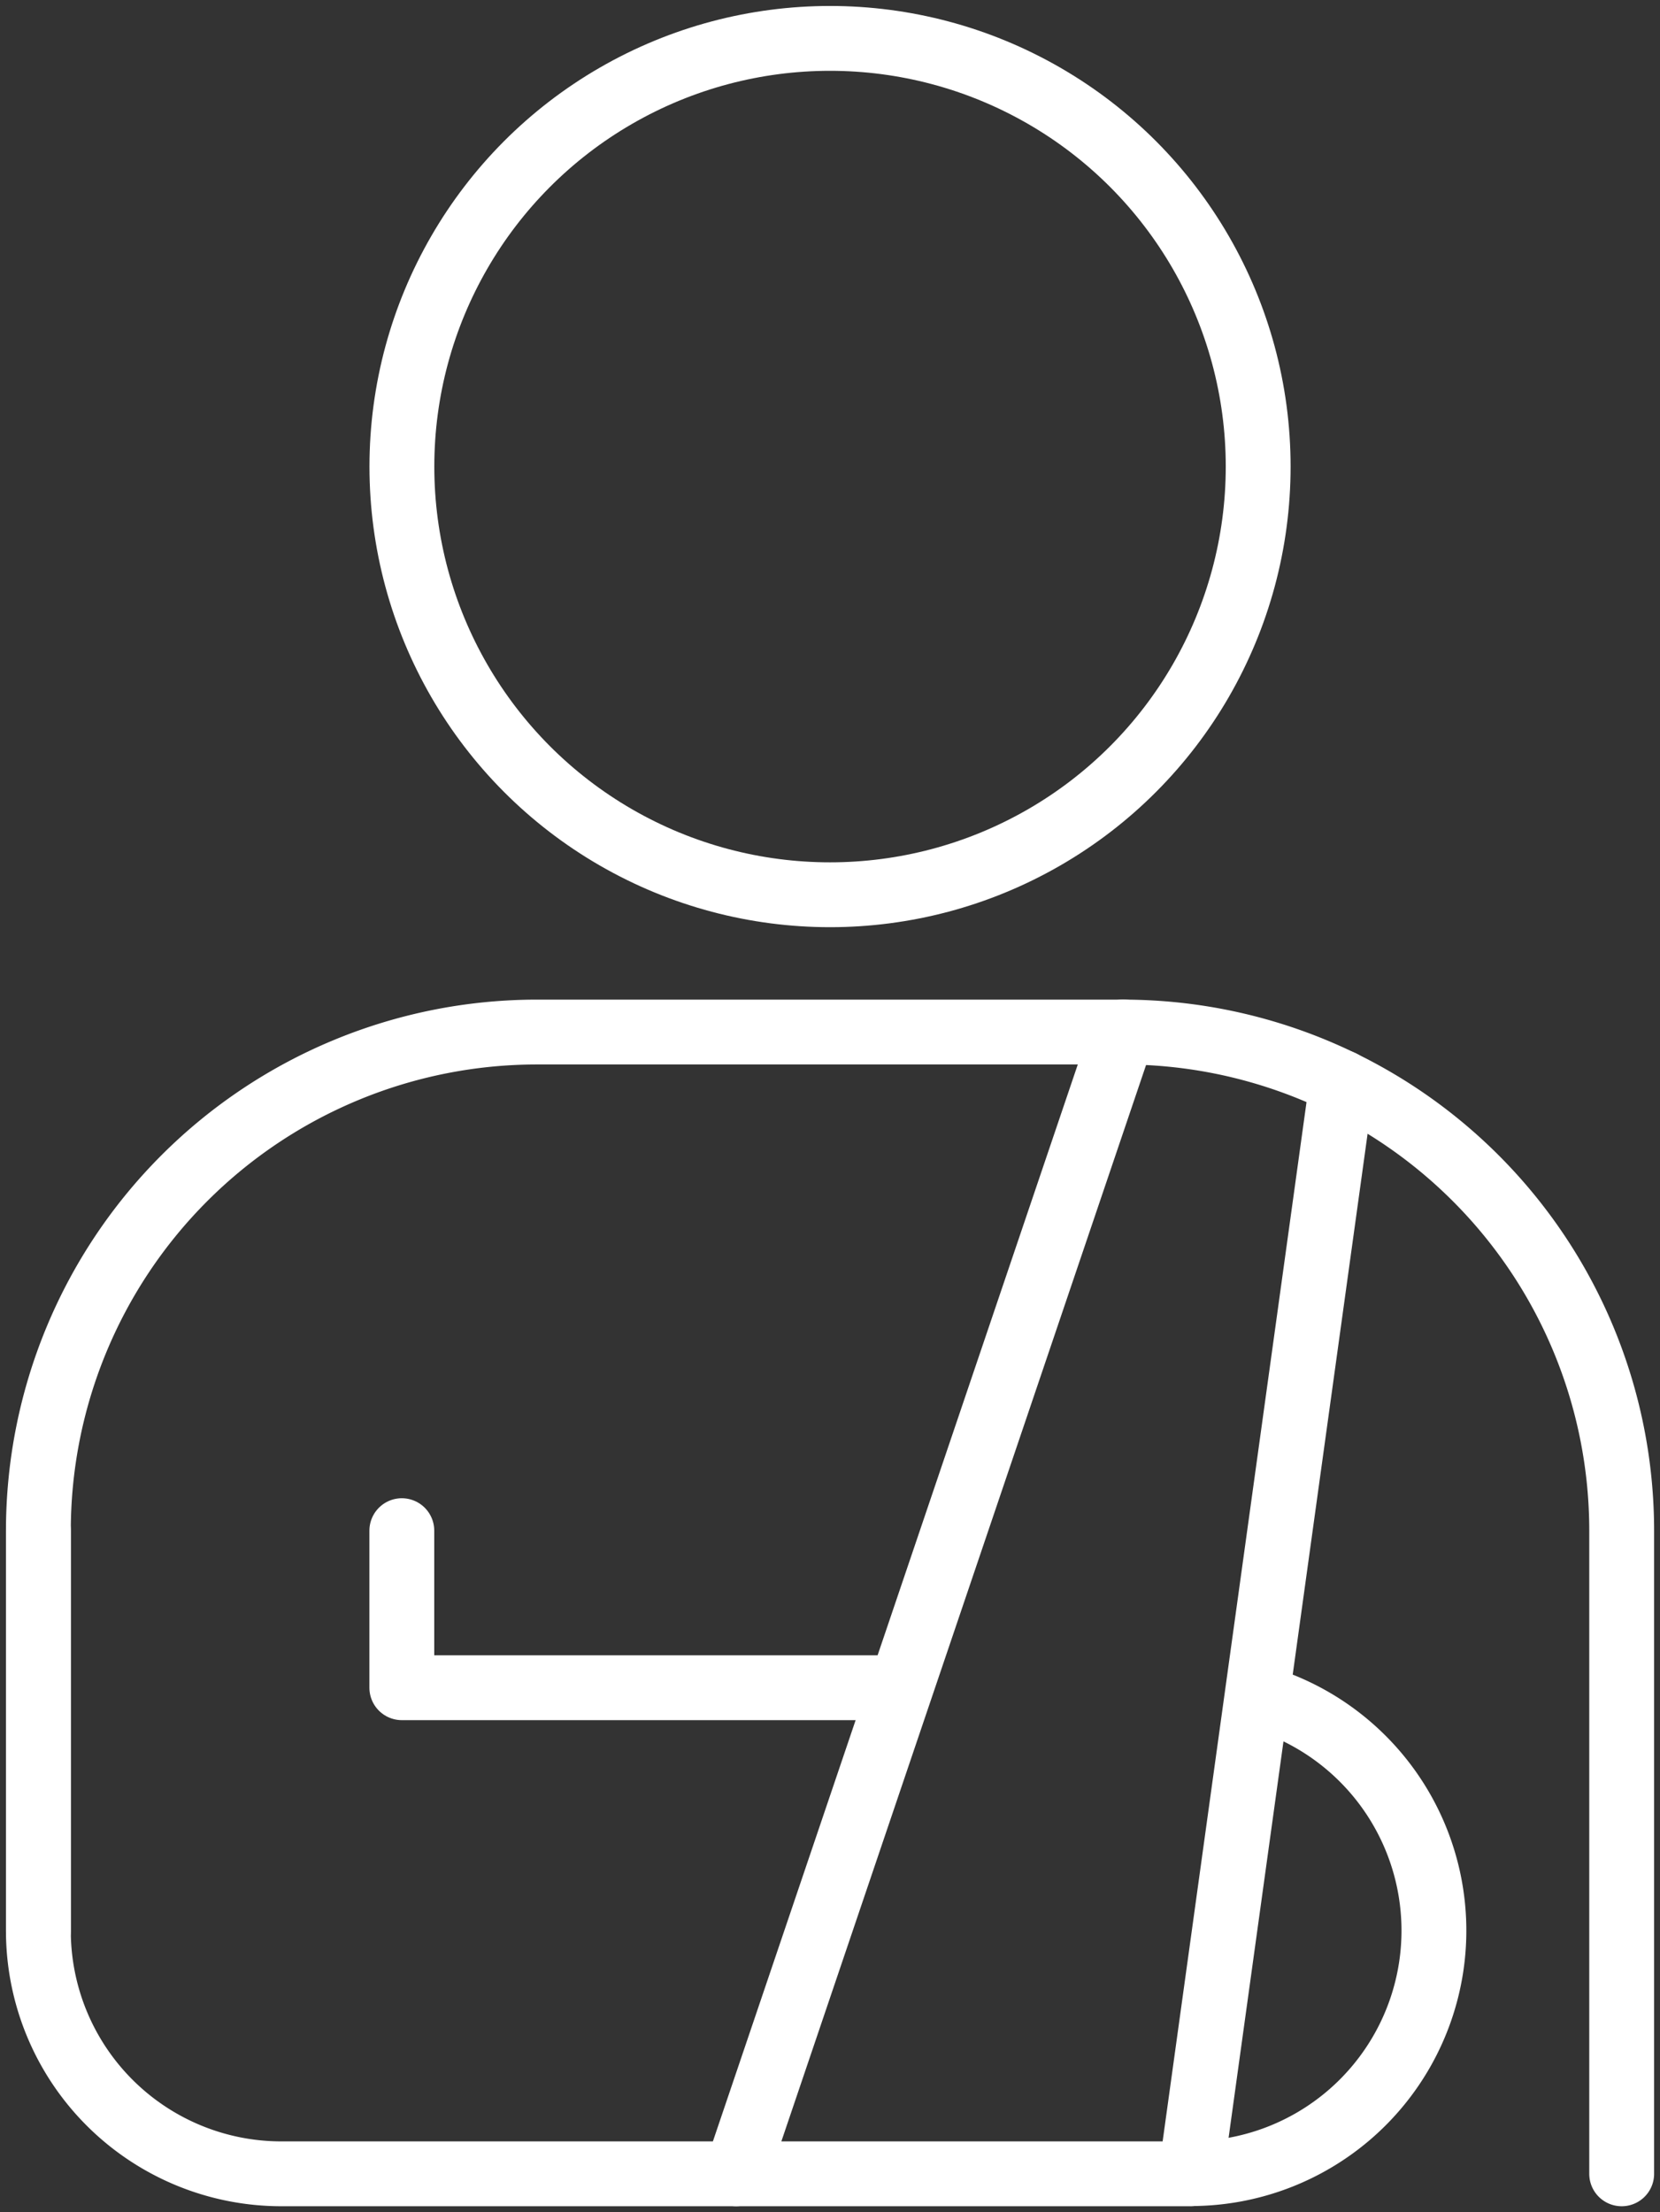
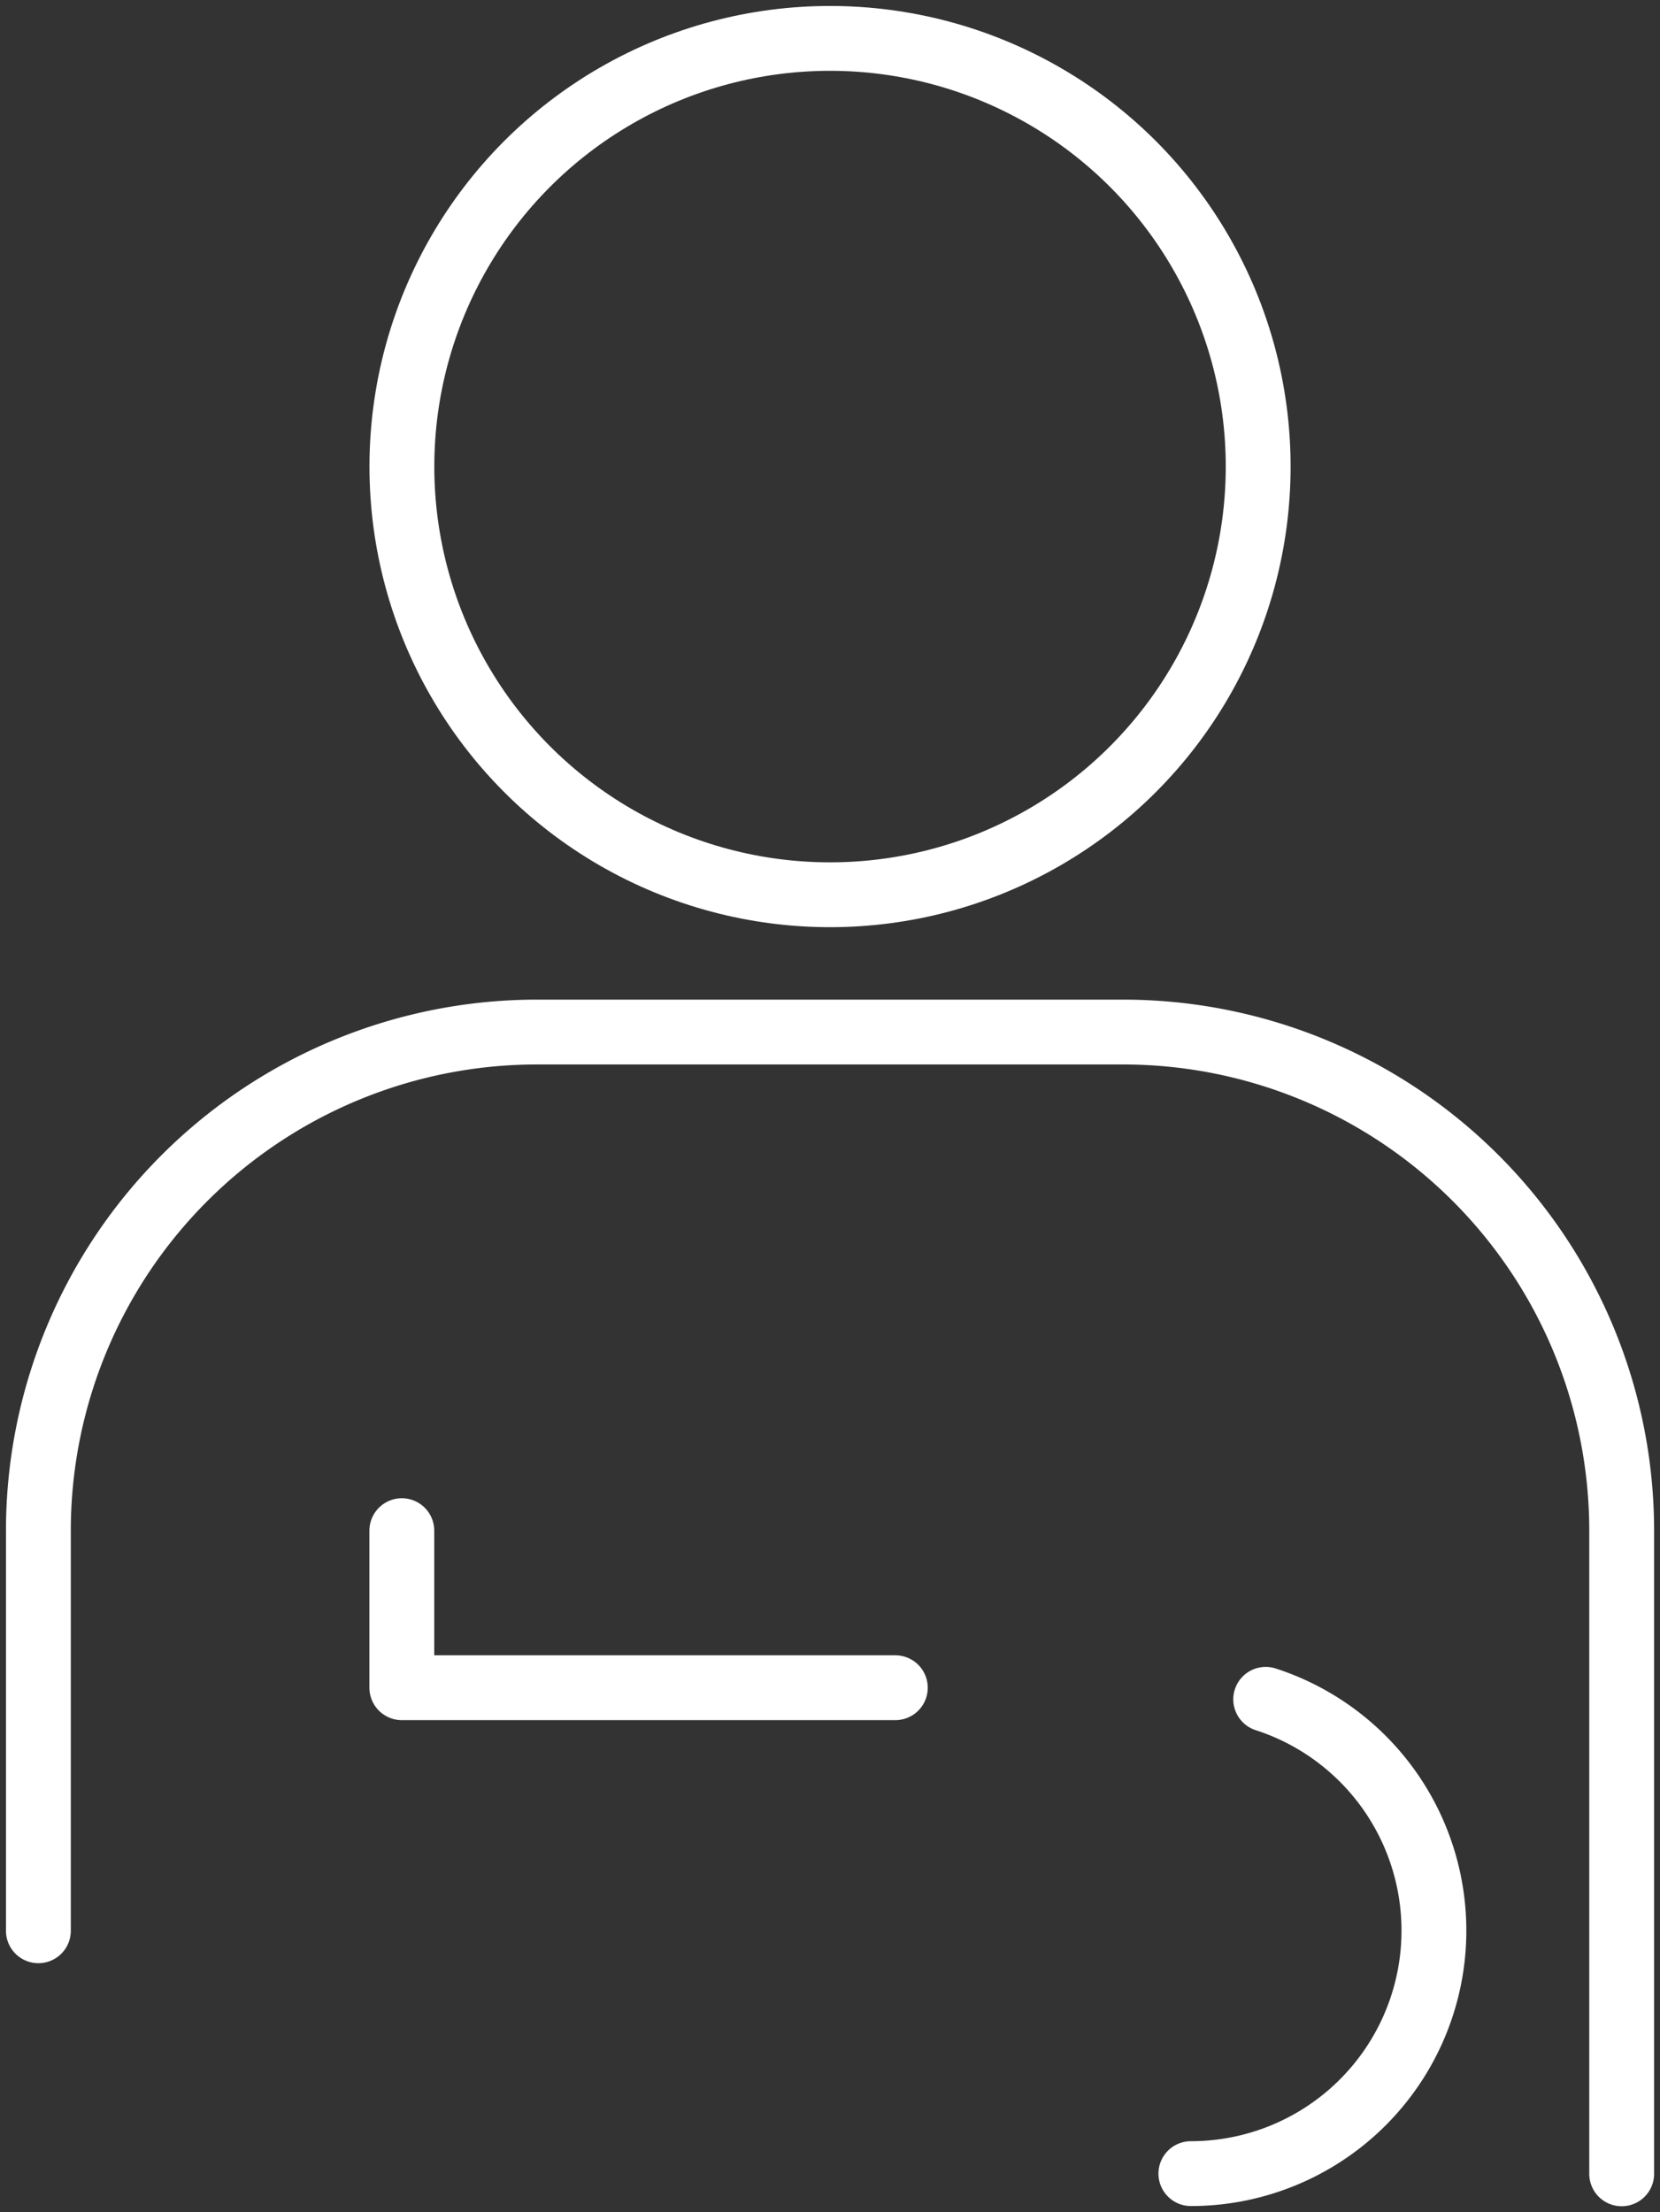
<svg xmlns="http://www.w3.org/2000/svg" width="25.601" height="34.114" viewBox="0 0 25.601 34.114">
  <rect x="0" y="0" width="25.601" height="34.114" fill="#333333" stroke="none" />
  <defs>
    <clipPath id="clip-path">
      <rect id="Rectangle_1248" data-name="Rectangle 1248" width="25.601" height="34.114" transform="translate(0 0)" fill="none" stroke="#707070" stroke-width="1" />
    </clipPath>
  </defs>
  <g id="icon_personnes_salarie" transform="translate(0 0.002)">
    <g id="Groupe_1744" data-name="Groupe 1744" transform="translate(0 -0.002)" clip-path="url(#clip-path)">
      <circle id="Ellipse_190" data-name="Ellipse 190" cx="6.603" cy="6.603" r="6.603" transform="translate(6.198 0.592)" fill="none" stroke="#fff" stroke-linecap="round" stroke-linejoin="round" stroke-width="1" />
      <path id="Tracé_1572" data-name="Tracé 1572" d="M18,497.961v-6.169a7.69,7.69,0,0,1,7.69-7.69h9.038a7.69,7.69,0,0,1,7.69,7.69v9.917" transform="translate(-17.408 -468.187)" fill="none" stroke="#fff" stroke-linecap="round" stroke-linejoin="round" stroke-width="1" />
      <path id="Tracé_1573" data-name="Tracé 1573" d="M196.137,720.436h-7.611v-2.422" transform="translate(-182.329 -694.41)" fill="none" stroke="#fff" stroke-linecap="round" stroke-linejoin="round" stroke-width="1" />
      <path id="Tracé_1574" data-name="Tracé 1574" d="M558.666,804.5a3.748,3.748,0,0,0,1.154-7.314" transform="translate(-540.3 -770.981)" fill="none" stroke="#fff" stroke-linecap="round" stroke-linejoin="round" stroke-width="1" />
-       <path id="Tracé_1575" data-name="Tracé 1575" d="M18,718.015v6.169a3.748,3.748,0,0,0,3.748,3.748h7.013" transform="translate(-17.408 -694.41)" fill="none" stroke="#fff" stroke-linecap="round" stroke-linejoin="round" stroke-width="1" />
-       <path id="Tracé_1576" data-name="Tracé 1576" d="M354.676,484.881l-2.33,16.828h-7.013L351.3,484.1" transform="translate(-333.98 -468.187)" fill="none" stroke="#fff" stroke-linecap="round" stroke-linejoin="round" stroke-width="1" />
    </g>
  </g>
</svg>